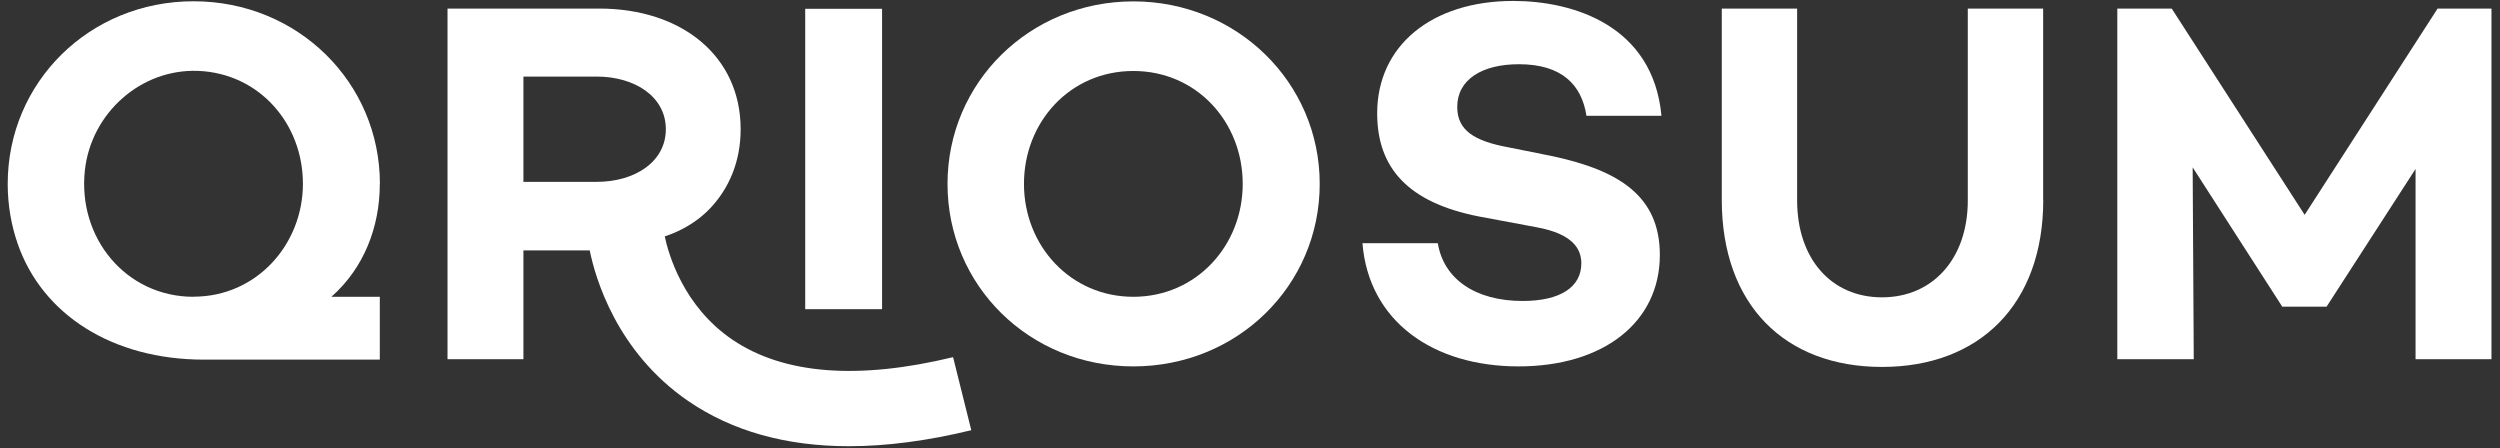
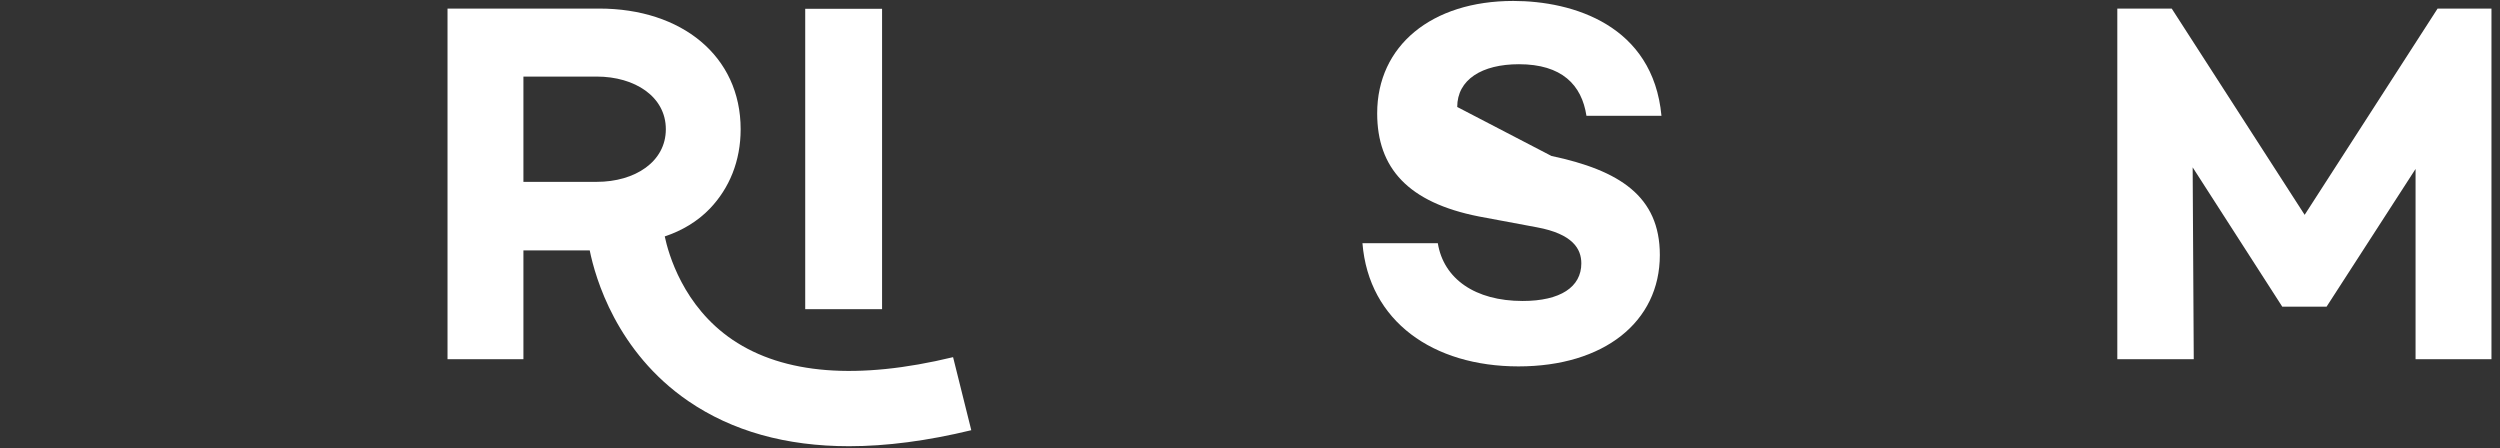
<svg xmlns="http://www.w3.org/2000/svg" width="251" height="45" viewBox="0 0 251 45" fill="none">
  <rect x="0" y="0" width="251" height="45" fill="#333333" stroke="none" />
  <g clip-path="url(#clip0_1017_20632)">
-     <path d="M132.499 18.462C132.499 28.665 124.243 36.786 113.787 36.786C103.331 36.786 95.131 28.654 95.131 18.462C95.131 8.271 103.386 0.139 113.787 0.139C124.188 0.139 132.499 8.271 132.499 18.462ZM124.769 18.462C124.769 12.25 120.148 7.127 113.787 7.127C107.426 7.127 102.806 12.25 102.806 18.462C102.806 24.675 107.481 29.798 113.787 29.798C120.094 29.798 124.769 24.675 124.769 18.462Z" fill="#FFFFFF" />
-     <path d="M166.801 11.625H159.279C158.808 8.519 156.805 6.448 152.502 6.448C148.768 6.448 146.305 8.001 146.305 10.74C146.305 13.124 148.089 14.159 151.352 14.774L155.765 15.658C162.597 17.104 166.648 19.703 166.648 25.602C166.648 32.332 161.02 36.786 152.458 36.786C143.896 36.786 137.425 32.278 136.79 24.416H144.356C144.936 27.986 148.09 30.218 152.874 30.218C156.662 30.218 158.765 28.816 158.765 26.444C158.765 24.998 157.921 23.488 154.297 22.82L148.462 21.73C141.367 20.328 138.269 16.866 138.269 11.377C138.269 4.593 143.732 0.095 151.933 0.095C157.921 0.095 165.969 2.533 166.812 11.636L166.801 11.625Z" fill="#FFFFFF" />
-     <path d="M205.143 20.07C205.143 30.574 198.727 36.84 188.95 36.84C179.173 36.84 172.867 30.574 172.867 20.07V0.861H180.432V20.123C180.432 25.969 183.848 29.852 188.95 29.852C194.052 29.852 197.567 25.969 197.567 20.123V0.861H205.132V20.07H205.143Z" fill="#FFFFFF" />
+     <path d="M166.801 11.625H159.279C158.808 8.519 156.805 6.448 152.502 6.448C148.768 6.448 146.305 8.001 146.305 10.74L155.765 15.658C162.597 17.104 166.648 19.703 166.648 25.602C166.648 32.332 161.02 36.786 152.458 36.786C143.896 36.786 137.425 32.278 136.79 24.416H144.356C144.936 27.986 148.09 30.218 152.874 30.218C156.662 30.218 158.765 28.816 158.765 26.444C158.765 24.998 157.921 23.488 154.297 22.82L148.462 21.73C141.367 20.328 138.269 16.866 138.269 11.377C138.269 4.593 143.732 0.095 151.933 0.095C157.921 0.095 165.969 2.533 166.812 11.636L166.801 11.625Z" fill="#FFFFFF" />
    <path d="M229.132 30.779L220.143 16.802L220.253 36.064H212.578V0.861H218.041L231.387 21.569L244.734 0.861H250.143V36.064H242.522V16.963L233.588 30.79H229.121L229.132 30.779Z" fill="#FFFFFF" />
    <path fill-rule="evenodd" clip-rule="evenodd" d="M80.844 0.883H88.56L88.56 12.099V31.041H80.844L80.844 12.223V0.883Z" fill="#FFFFFF" />
-     <path d="M38.142 18.462C38.142 8.26 29.887 0.128 19.431 0.128C8.975 0.128 0.774 8.26 0.774 18.462C0.774 20.576 1.125 22.604 1.782 24.491C4.245 31.566 11.263 36.107 20.482 36.107H38.132V29.798H33.27C36.533 26.918 38.132 22.798 38.132 18.462H38.142ZM19.431 29.798C12.654 29.798 7.76 23.887 8.526 17.061C9.161 11.387 14.099 6.901 19.88 7.117C26.011 7.354 30.413 12.39 30.413 18.452C30.413 24.513 25.792 29.787 19.431 29.787V29.798Z" fill="#FFFFFF" />
    <path d="M95.689 35.859C86.142 38.167 78.697 37.584 73.562 34.123C68.58 30.758 67.102 25.451 66.741 23.736C68.46 23.165 70.036 22.237 71.284 20.932C73.233 18.883 74.361 16.165 74.361 12.973C74.361 5.617 68.427 0.861 60.171 0.861H44.931V36.064H52.551V25.139H59.208C59.766 27.899 61.901 35.33 69.106 40.27C73.507 43.279 78.905 44.8 85.244 44.8C89.01 44.8 93.105 44.261 97.517 43.193L95.689 35.859ZM52.551 7.688H59.909C63.741 7.688 66.85 9.705 66.85 12.973C66.85 16.241 63.752 18.258 59.909 18.258H52.551V7.699V7.688Z" fill="#FFFFFF" />
  </g>
  <defs>
    <clipPath id="clip0_1017_20632">
      <rect width="249.451" height="44.739" fill="white" transform="translate(0.774 0.095)" />
    </clipPath>
  </defs>
</svg>